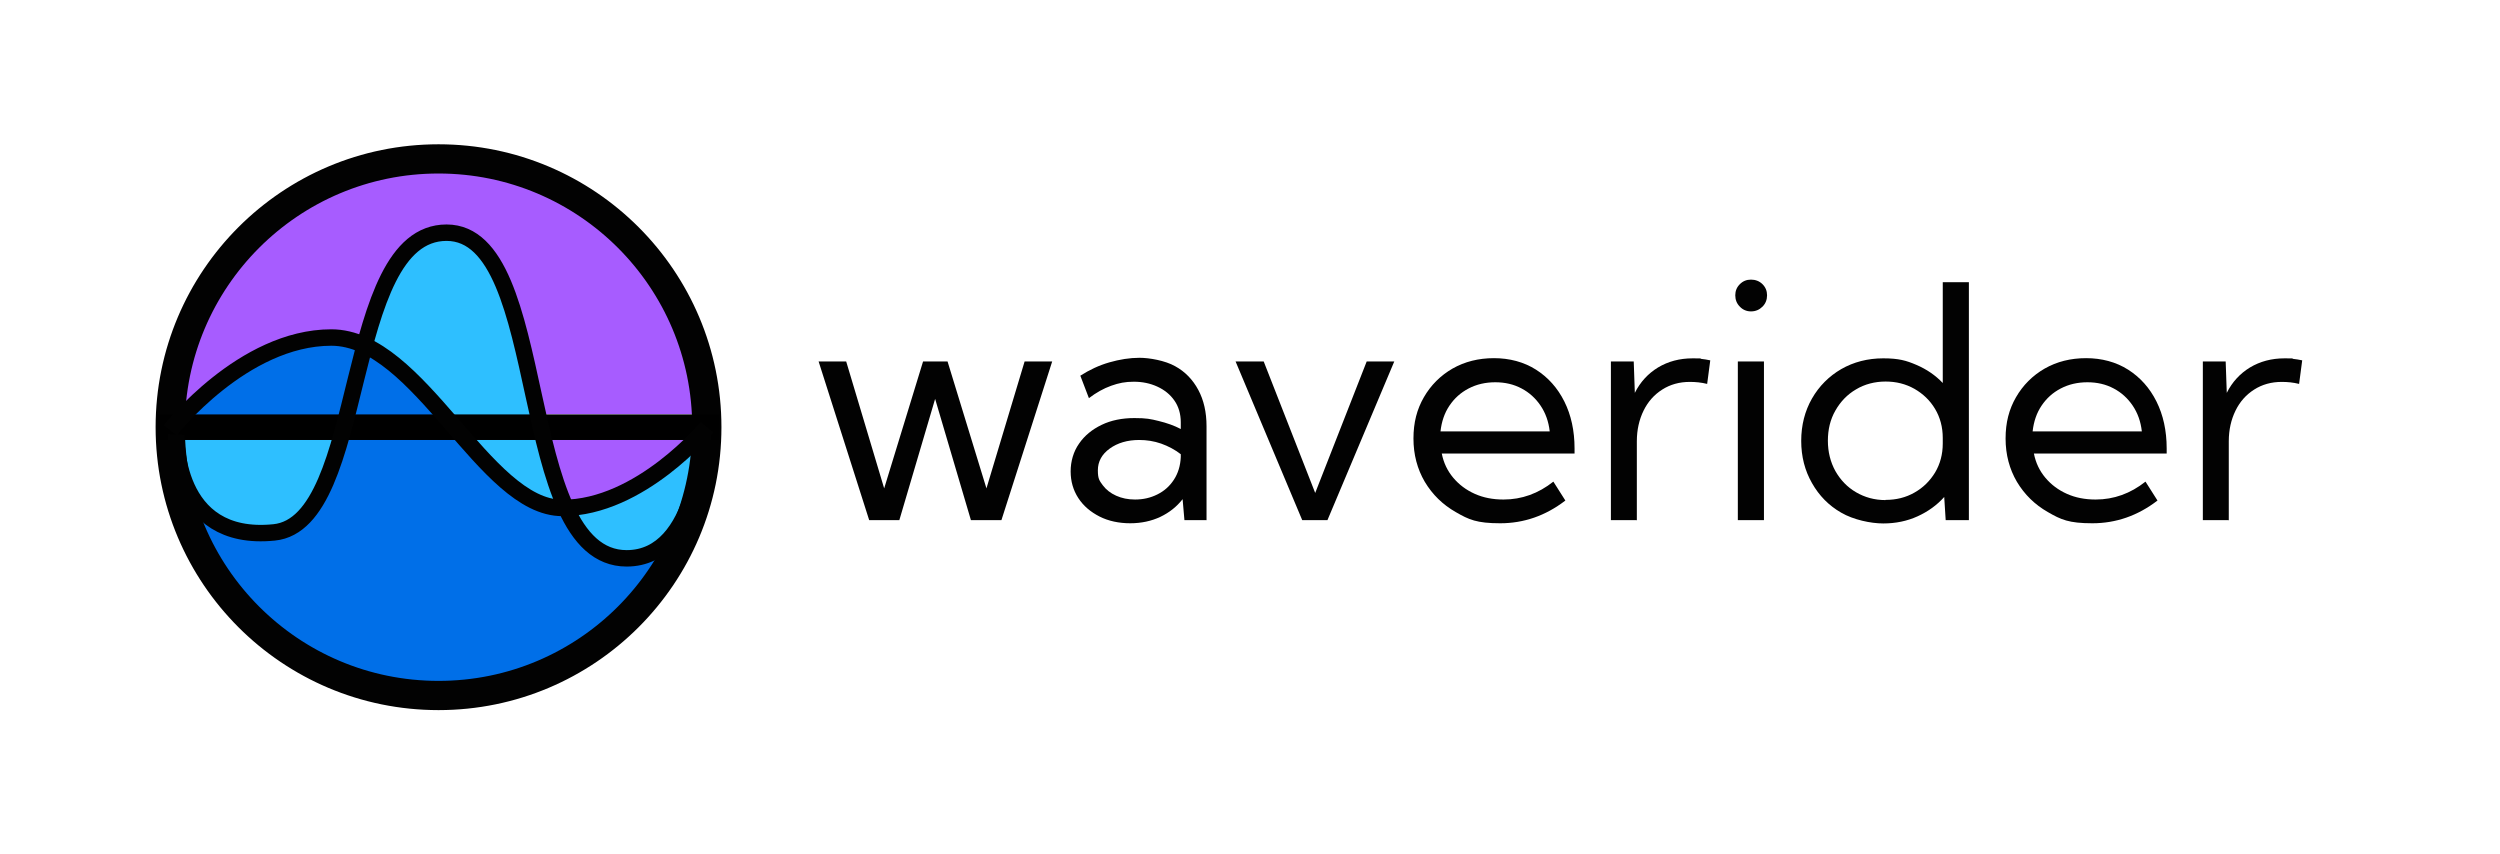
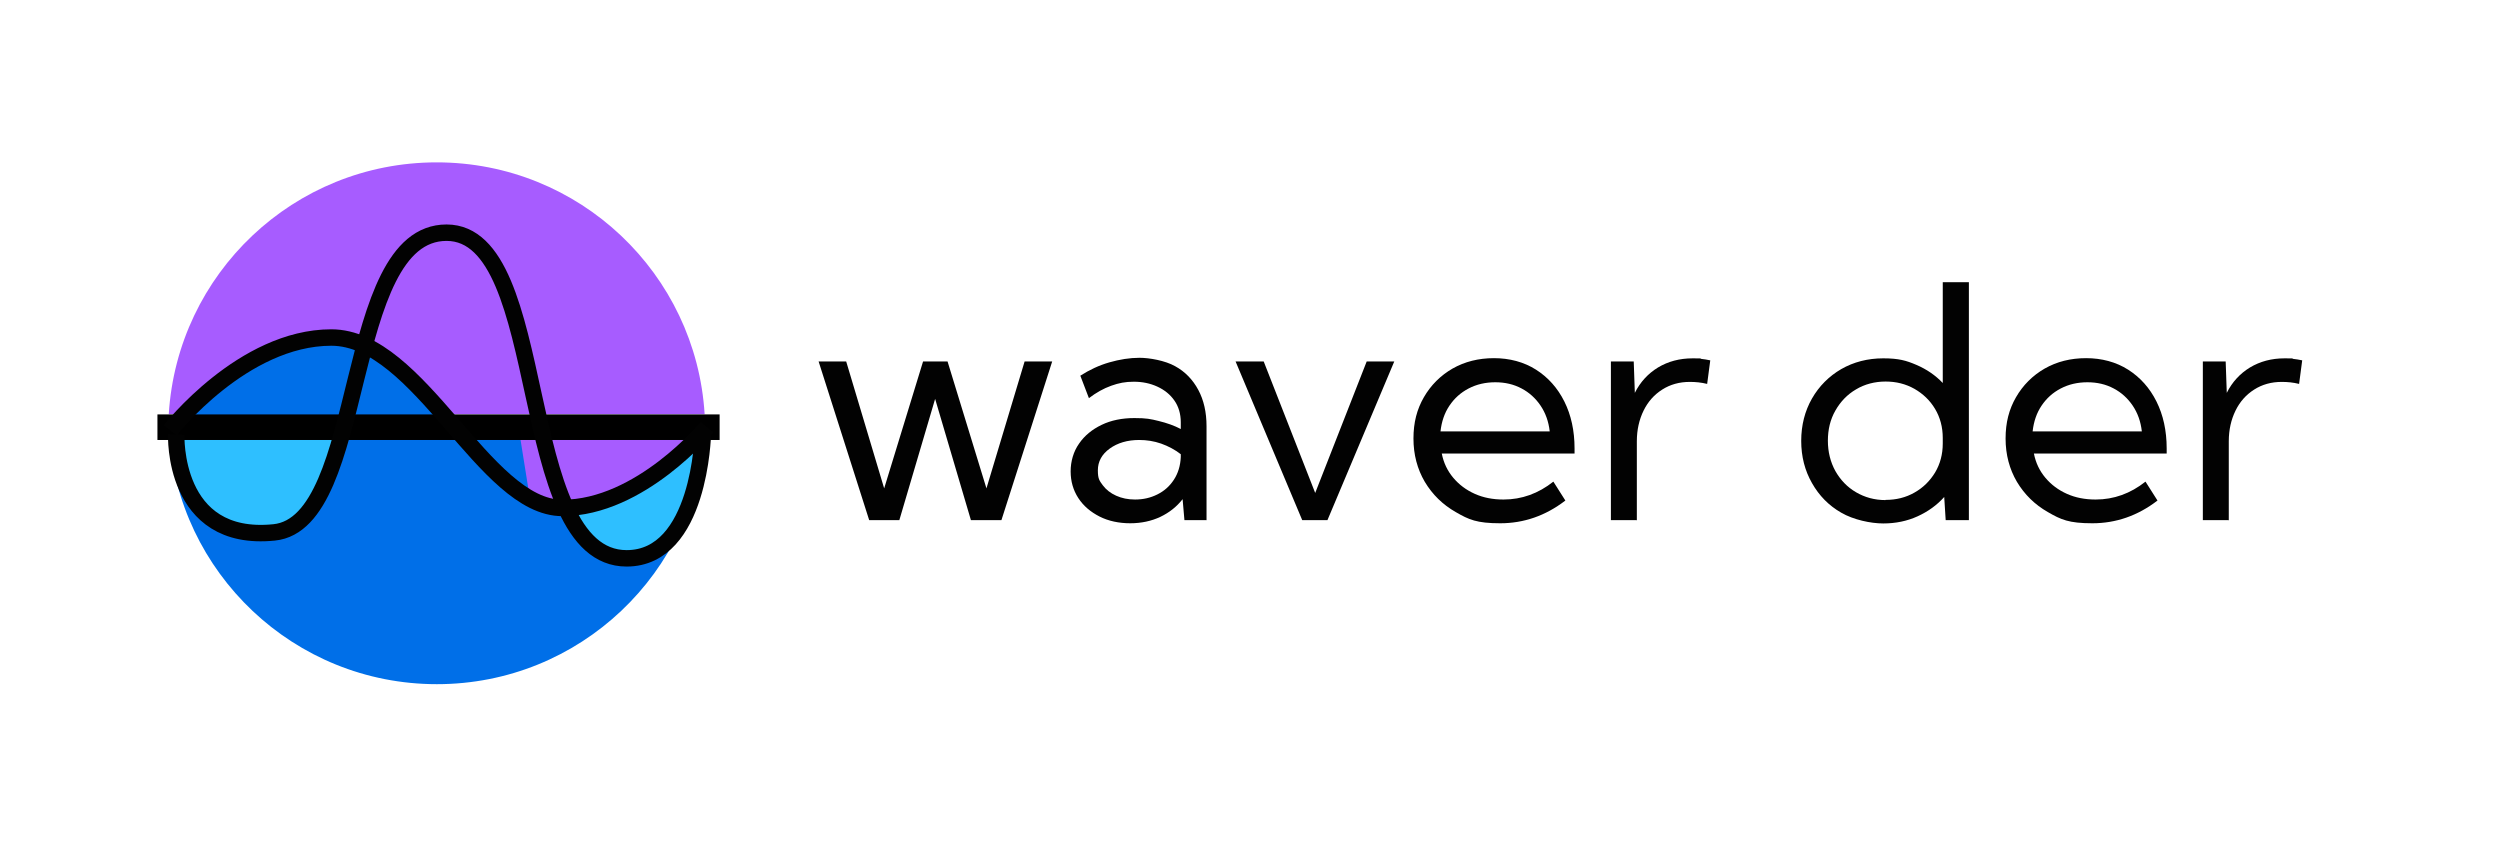
<svg xmlns="http://www.w3.org/2000/svg" id="Layer_1" version="1.1" viewBox="0 0 1368.8 467.7">
  <defs>
    <style>
      .st0 {
        fill: #a75cff;
      }

      .st1 {
        fill: #006fe8;
      }

      .st2 {
        stroke: #000;
        stroke-linecap: square;
        stroke-width: 14px;
      }

      .st2, .st3, .st4 {
        fill: none;
        stroke-miterlimit: 10;
      }

      .st5 {
        fill: #020202;
      }

      .st3 {
        stroke-width: 9px;
      }

      .st3, .st4 {
        stroke: #020202;
      }

      .st4 {
        stroke-width: 16px;
      }

      .st6 {
        fill: #2ebfff;
      }
    </style>
  </defs>
  <g>
    <path class="st5" d="M548.1,284.8h-16.5l-19.6-66.4-19.6,66.4h-16.5l-27.7-86.9h15.1l20.8,69.5,21.3-69.5h13.4l21.3,69.5,20.9-69.5h15.1l-27.8,86.9Z" />
    <path class="st5" d="M660.8,284.8h-12.3l-1-11.5c-3.2,4.1-7.2,7.3-12.2,9.7-4.9,2.3-10.4,3.5-16.5,3.5s-11.9-1.2-16.8-3.7c-4.9-2.5-8.8-5.8-11.6-10.1-2.8-4.3-4.2-9.2-4.2-14.6s1.5-10.8,4.6-15.2c3-4.4,7.2-7.8,12.4-10.3,5.2-2.5,11.2-3.7,17.9-3.7s8.8.5,13.3,1.6c4.5,1.1,8.5,2.5,12.1,4.4v-3.7c0-4.6-1.2-8.6-3.5-11.9-2.3-3.3-5.4-5.8-9.3-7.6-3.9-1.8-8.2-2.7-12.9-2.7s-8.2.7-12.4,2.2c-4.2,1.5-8.3,3.8-12.2,6.8l-4.7-12.3c5-3.2,10.3-5.7,15.9-7.3s11.1-2.5,16.5-2.5,14,1.5,19.5,4.6c5.5,3,9.7,7.4,12.7,13,3,5.6,4.5,12.2,4.5,19.9v51.3ZM621.4,273.5c4.5,0,8.5-.9,12.3-2.8s6.7-4.5,9-8c2.3-3.5,3.6-7.7,3.8-12.5v-1.5c-3.2-2.5-6.8-4.4-10.7-5.8-4-1.4-8-2-12.1-2-6.4,0-11.8,1.6-16.1,4.7-4.3,3.1-6.5,7.1-6.5,11.9s.9,5.7,2.7,8.2c1.8,2.4,4.2,4.3,7.3,5.7,3.1,1.4,6.5,2.1,10.4,2.1Z" />
    <path class="st5" d="M763.4,197.9l-36.6,86.9h-13.8l-36.5-86.9h15.4l28.2,72,28.2-72h15.1Z" />
    <path class="st5" d="M857,274.1c-10.8,8.3-22.7,12.4-35.6,12.4s-17.2-2-24.3-6.1c-7.2-4.1-12.8-9.6-17-16.6-4.1-7-6.2-14.9-6.2-23.7s1.9-16,5.7-22.6c3.8-6.6,9.1-11.9,15.7-15.7,6.7-3.8,14.2-5.7,22.7-5.7s16.4,2.1,23,6.3c6.6,4.2,11.8,10,15.5,17.4,3.7,7.4,5.6,16,5.6,25.7v2.8h-72.7c1,5.1,3.1,9.5,6.3,13.3,3.2,3.8,7.1,6.7,11.8,8.8s9.9,3.1,15.7,3.1c10,0,19.1-3.3,27.3-9.8l6.6,10.4ZM788.7,236.2h59.8c-.6-5.4-2.3-10.1-5-14.1-2.7-4-6.2-7.2-10.4-9.4-4.3-2.3-9.1-3.4-14.4-3.4s-10.2,1.1-14.6,3.4-7.8,5.4-10.5,9.4c-2.7,4-4.3,8.7-4.9,14.1Z" />
    <path class="st5" d="M896.3,284.8h-14.3v-86.9h12.5l.6,17.2c3-6,7.3-10.6,12.7-13.9,5.5-3.3,11.8-5,18.9-5s3.2,0,4.8.3c1.6.2,3.2.4,4.9.8l-1.7,12.9c-3.2-.8-6.3-1.1-9.5-1.1-5.7,0-10.7,1.4-15.1,4.2s-7.8,6.6-10.2,11.5c-2.4,4.9-3.7,10.5-3.7,16.8v43.5Z" />
-     <path class="st5" d="M958.7,170.5c-2.4,0-4.5-.9-6.1-2.6-1.7-1.7-2.5-3.8-2.5-6.2s.8-4.4,2.5-6.1c1.7-1.7,3.7-2.5,6.1-2.5s4.6.8,6.3,2.5c1.7,1.7,2.5,3.7,2.5,6.1s-.8,4.5-2.5,6.2c-1.7,1.7-3.8,2.6-6.3,2.6ZM965.8,284.8h-14.3v-86.9h14.3v86.9Z" />
    <path class="st5" d="M1078,284.8h-12.7l-.8-12.7c-4,4.5-8.9,8-14.6,10.6-5.7,2.6-12,3.9-18.8,3.9s-16.3-2-23-5.9c-6.8-3.9-12.1-9.3-16-16.2-3.9-6.8-5.9-14.5-5.9-23.1s2-16.4,5.9-23.2c3.9-6.8,9.3-12.2,16-16.1,6.8-3.9,14.5-5.9,23-5.9s12.6,1.2,18.2,3.6c5.6,2.4,10.4,5.7,14.4,9.9v-55.2h14.3v130.4ZM1032.4,273.7c5.8,0,11.1-1.3,15.8-4,4.8-2.7,8.5-6.4,11.3-11,2.8-4.7,4.2-10,4.2-15.9v-3c0-5.9-1.4-11.2-4.2-15.9-2.8-4.7-6.6-8.3-11.3-11-4.8-2.7-10-4-15.8-4s-11.4,1.4-16.2,4.3c-4.8,2.8-8.5,6.7-11.3,11.6-2.8,4.9-4.1,10.4-4.1,16.5s1.4,11.7,4.1,16.6c2.8,4.9,6.5,8.8,11.3,11.6,4.8,2.8,10.1,4.3,16.2,4.3Z" />
    <path class="st5" d="M1181.2,274.1c-10.8,8.3-22.7,12.4-35.6,12.4s-17.2-2-24.3-6.1c-7.2-4.1-12.8-9.6-17-16.6-4.1-7-6.2-14.9-6.2-23.7s1.9-16,5.7-22.6c3.8-6.6,9.1-11.9,15.7-15.7,6.7-3.8,14.2-5.7,22.7-5.7s16.4,2.1,23,6.3c6.6,4.2,11.8,10,15.5,17.4,3.7,7.4,5.6,16,5.6,25.7v2.8h-72.7c1,5.1,3.1,9.5,6.3,13.3,3.2,3.8,7.1,6.7,11.8,8.8s9.9,3.1,15.7,3.1c10,0,19.1-3.3,27.3-9.8l6.6,10.4ZM1112.9,236.2h59.8c-.6-5.4-2.3-10.1-5-14.1-2.7-4-6.2-7.2-10.4-9.4-4.3-2.3-9.1-3.4-14.4-3.4s-10.2,1.1-14.6,3.4-7.8,5.4-10.5,9.4c-2.7,4-4.3,8.7-4.9,14.1Z" />
    <path class="st5" d="M1220.4,284.8h-14.3v-86.9h12.5l.6,17.2c3-6,7.3-10.6,12.7-13.9,5.5-3.3,11.8-5,18.9-5s3.2,0,4.8.3c1.6.2,3.2.4,4.9.8l-1.7,12.9c-3.2-.8-6.3-1.1-9.5-1.1-5.7,0-10.7,1.4-15.1,4.2s-7.8,6.6-10.2,11.5c-2.4,4.9-3.7,10.5-3.7,16.8v43.5Z" />
  </g>
  <g>
    <path class="st1" d="M92.5,236.7c4.7,76.9,68.5,137.9,146.7,137.9s142-61,146.7-137.9H92.5Z" />
    <polygon class="st6" points="98.4 233.9 187.4 233.9 177.2 266.4 161.9 287 128.6 290 107.6 279.4 98.4 257.2 98.4 233.9" />
    <polygon class="st0" points="283.5 231.4 289.8 270.8 307.8 278 345.8 268.5 374.2 247 382.3 235.2 283.5 231.4" />
    <path class="st0" d="M385.8,226.8c-4.7-76.9-68.5-137.9-146.7-137.9s-142,61-146.7,137.9h293.3Z" />
-     <polygon class="st6" points="199.7 189.1 215.4 147.2 229.5 132.3 246.2 125.1 262.9 133.2 279.1 169 289.9 220.1 296.5 235.6 307.8 278 288.4 270.5 249.7 233.8 227.3 212.1 199.7 189.1" />
    <polygon class="st6" points="342.5 271.1 380.6 243.2 378.1 267.3 378.1 267.3 364.6 298.4 343.6 304.4 321.6 295.8 315 276.8 342.5 271.1" />
    <polygon class="st1" points="100.9 226.8 135.2 199 155.1 189.5 182.4 184.8 205.1 192 226.3 209.1 245 229.4 100.9 233.9 100.9 226.8" />
-     <circle class="st4" cx="240.1" cy="233.9" r="146.9" />
    <line class="st2" x1="93.2" y1="233.9" x2="387" y2="233.9" />
    <path class="st3" d="M93.2,235.6s39.7-50.8,88.2-50.8,83.7,93.3,126.5,93.3,79.2-44.2,79.2-44.2" />
    <path class="st3" d="M384.8,237.9s-1.5,67.8-41.7,67.8c-61.8,0-41-178.3-98.6-178.3s-43.1,158.9-94.4,164.1c-56,5.7-53.6-53.6-53.6-53.6" />
  </g>
</svg>